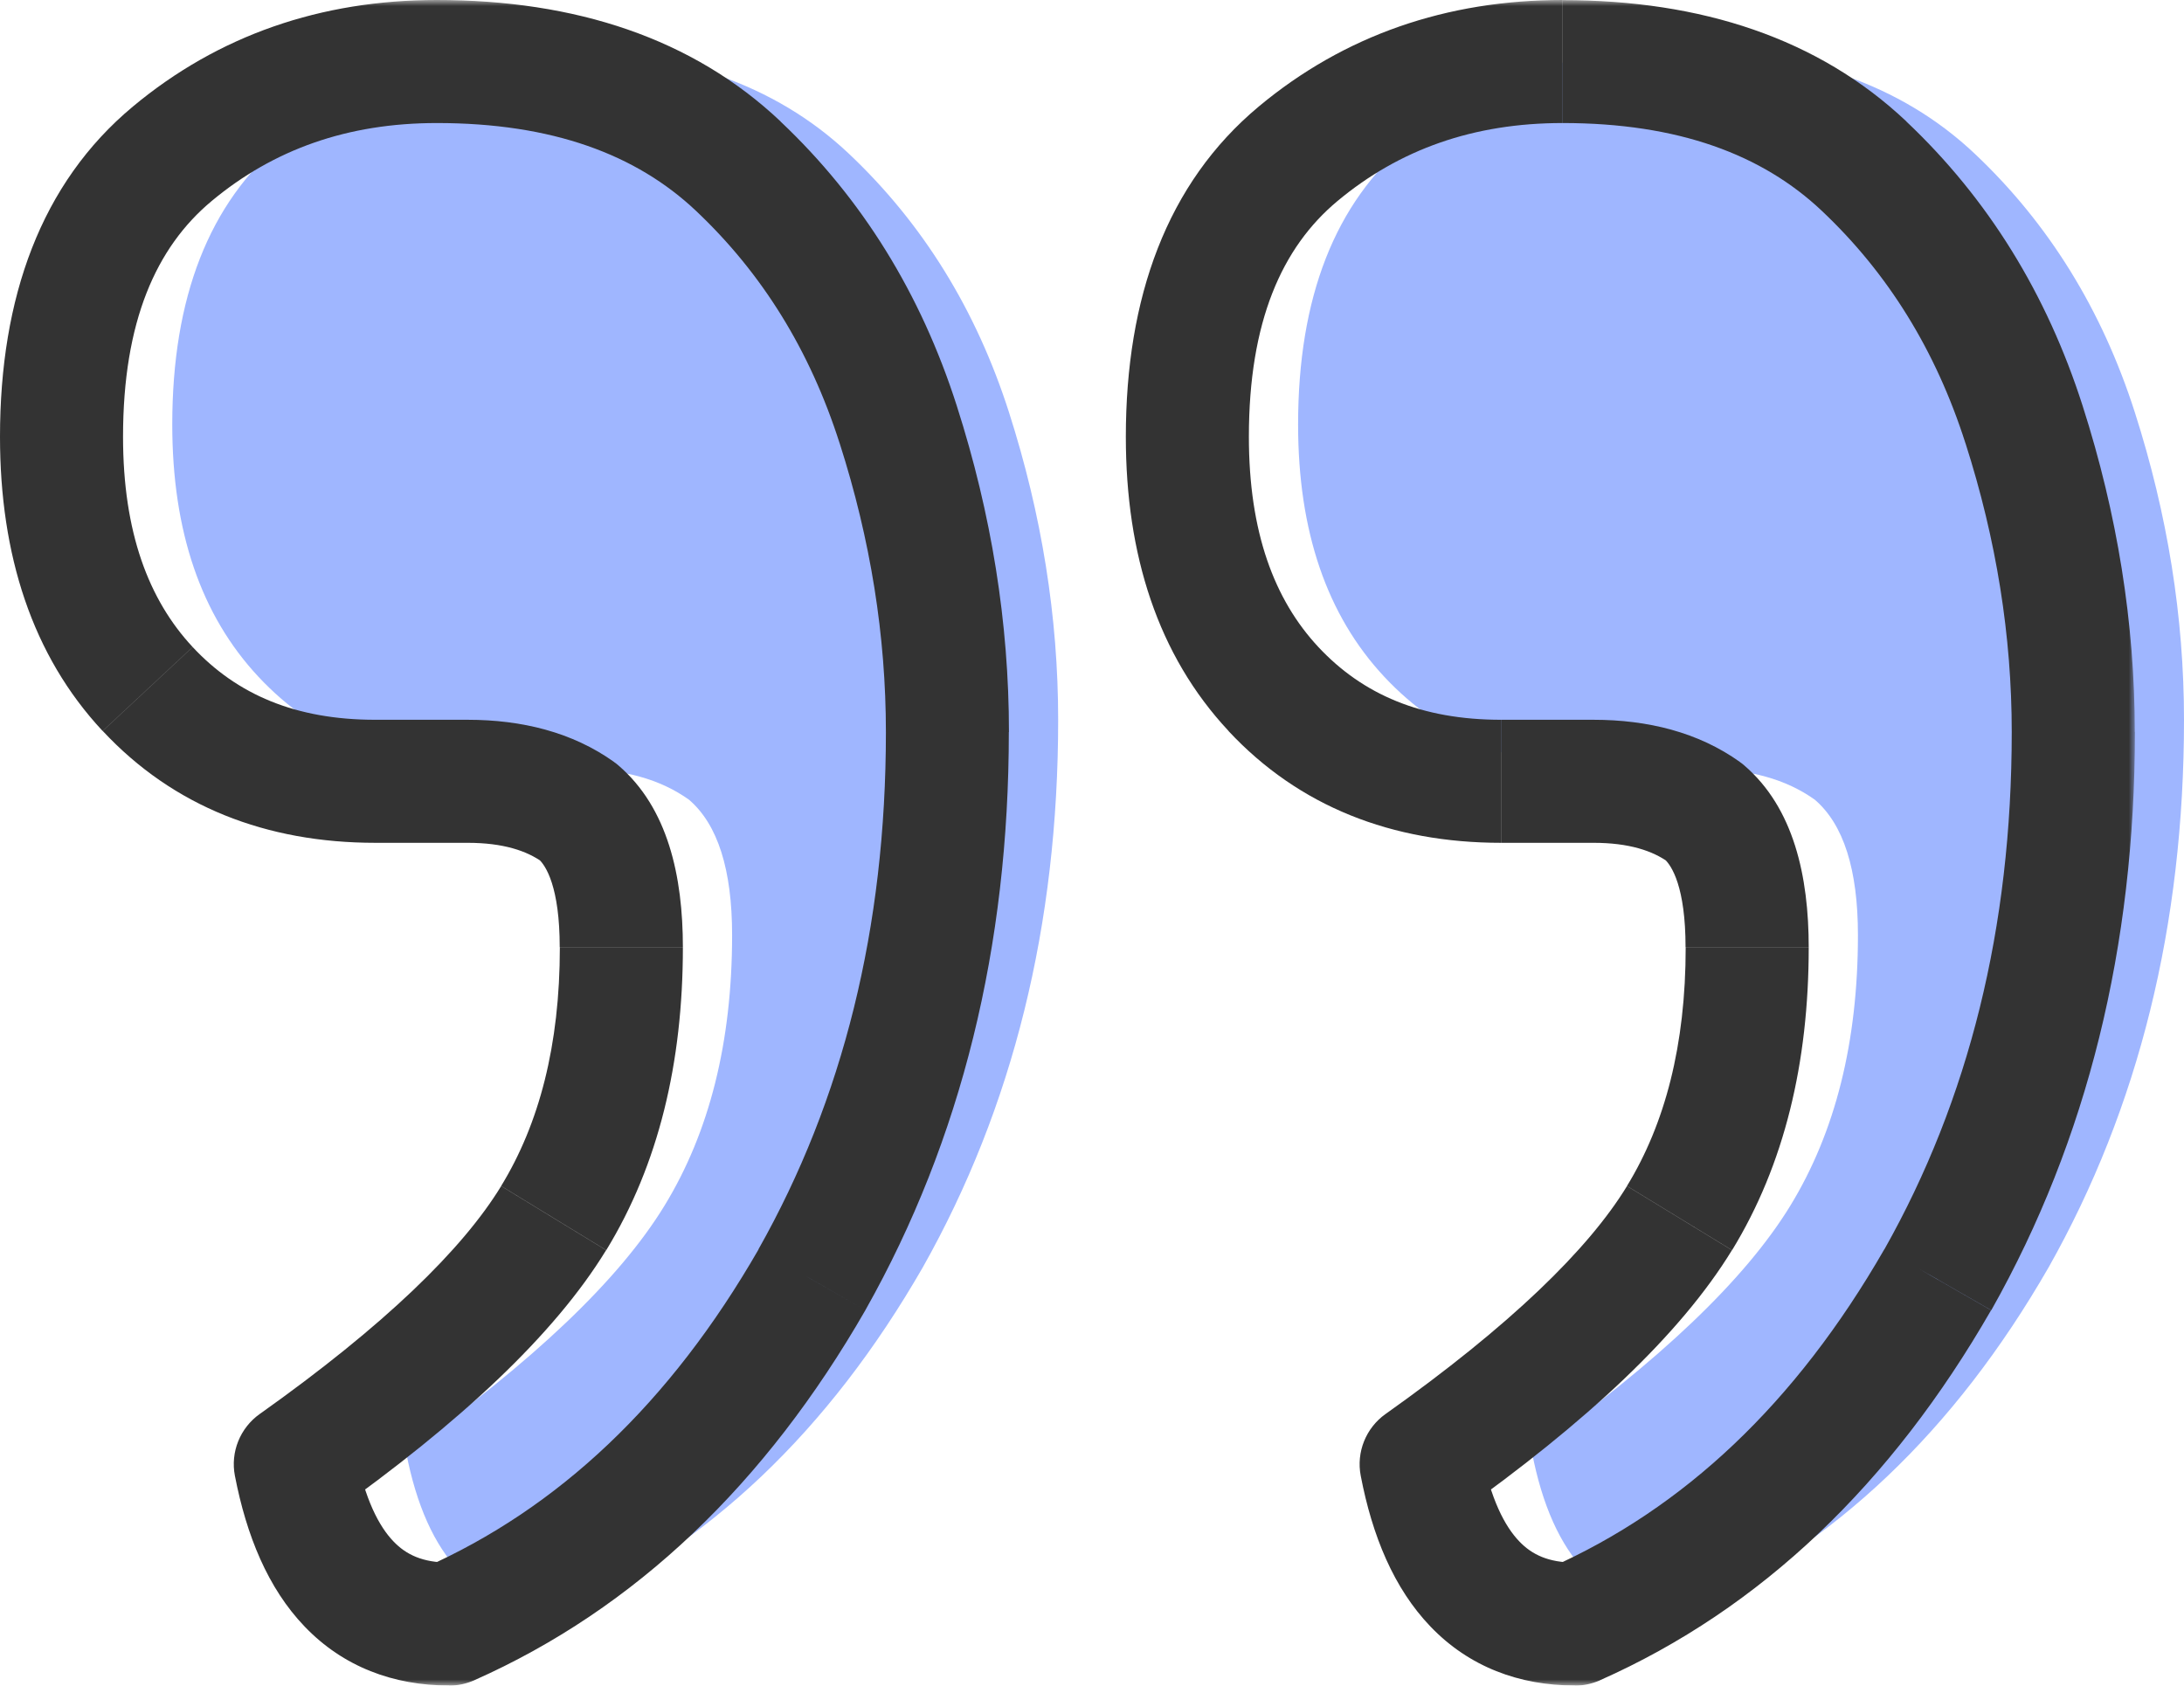
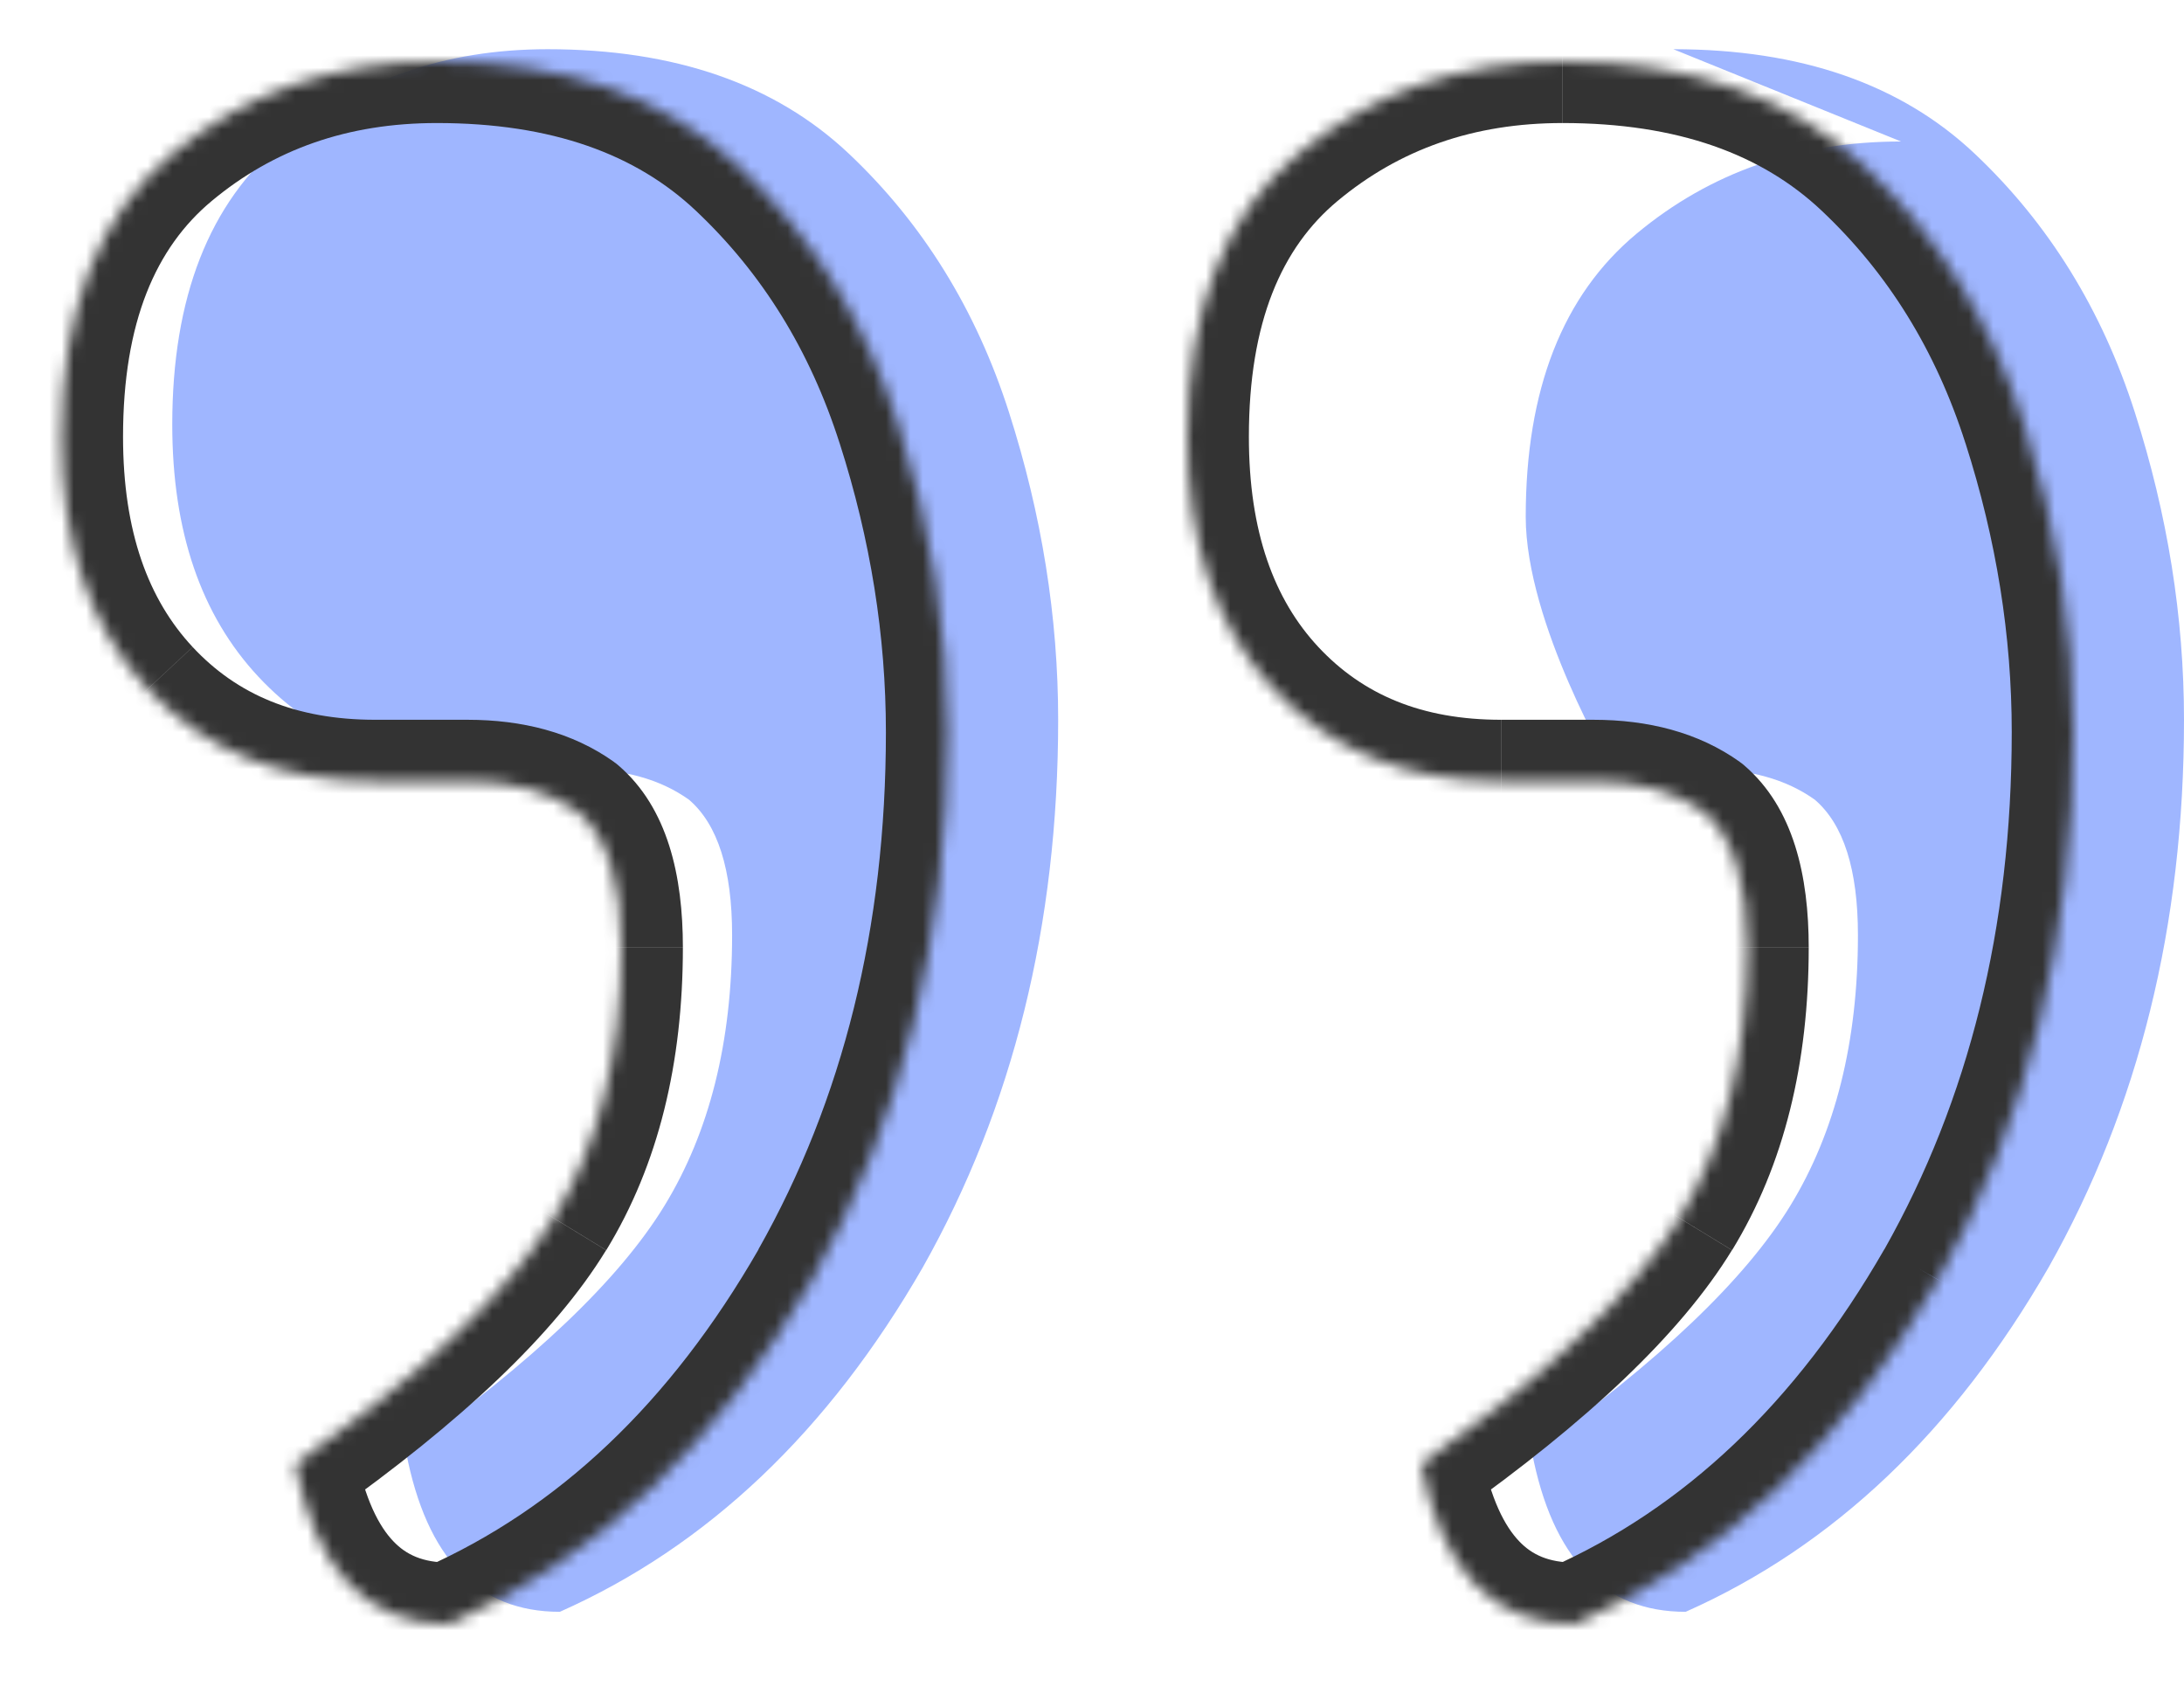
<svg xmlns="http://www.w3.org/2000/svg" id="Layer_2" data-name="Layer 2" viewBox="0 0 177.5 137">
  <defs>
    <style> .cls-1 { fill: #fff; } .cls-2 { mask: url(#mask); } .cls-3 { fill: #333; } .cls-4 { fill: #9fb6ff; } </style>
    <mask id="mask" x="-.5" y="0" width="174" height="137" maskUnits="userSpaceOnUse">
      <g id="path-2-outside-1_345_125" data-name="path-2-outside-1 345 125">
-         <rect class="cls-1" x="-.5" width="174" height="137" />
        <path d="M127,5c10.33,0,18.5,2.83,24.5,8.5s10.33,12.67,13,21,4,16.67,4,25c0,16.67-3.67,31.5-11,44.5-7.67,13.33-17.5,22.67-29.5,28-6.67,0-10.83-4.33-12.5-13,10.33-7.33,17.33-14,21-20s5.5-13.33,5.5-22c0-5.33-1.17-9-3.5-11-2.33-1.67-5.33-2.5-9-2.5h-7.5c-7.67,0-13.83-2.5-18.5-7.5s-7-11.83-7-20.5c0-10.33,3-18,9-23s13.17-7.5,21.5-7.5ZM35.5,5c10.33,0,18.5,2.83,24.5,8.5s10.33,12.67,13,21,4,16.67,4,25c0,16.67-3.67,31.5-11,44.5-7.67,13.33-17.5,22.67-29.5,28-6.67,0-10.83-4.33-12.5-13,10.33-7.33,17.33-14,21-20s5.5-13.33,5.5-22c0-5.33-1.17-9-3.5-11-2.33-1.67-5.33-2.5-9-2.5h-7.5c-7.67,0-13.83-2.5-18.5-7.5s-7-11.83-7-20.5c0-10.33,3-18,9-23s13.17-7.5,21.5-7.5Z" />
      </g>
    </mask>
  </defs>
  <g id="Layer_1-2" data-name="Layer 1">
-     <path class="cls-4" d="M136,4c10.33,0,18.5,2.83,24.5,8.5s10.33,12.67,13,21,4,16.67,4,25c0,16.67-3.67,31.5-11,44.5-7.67,13.33-17.5,22.67-29.5,28-6.67,0-10.83-4.33-12.5-13,10.33-7.33,17.33-14,21-20s5.5-13.33,5.5-22c0-5.33-1.17-9-3.5-11-2.33-1.67-5.33-2.5-9-2.5h-7.5c-7.67,0-13.83-2.5-18.5-7.5s-7-11.83-7-20.5c0-10.33,3-18,9-23s13.17-7.5,21.5-7.5ZM44.5,4c10.33,0,18.5,2.83,24.5,8.5s10.33,12.67,13,21,4,16.67,4,25c0,16.67-3.67,31.5-11,44.5-7.67,13.33-17.5,22.67-29.5,28-6.67,0-10.83-4.33-12.5-13,10.33-7.33,17.33-14,21-20s5.5-13.33,5.5-22c0-5.33-1.17-9-3.5-11-2.33-1.67-5.33-2.5-9-2.5h-7.5c-7.67,0-13.83-2.5-18.5-7.5-4.67-5-7-11.83-7-20.5,0-10.33,3-18,9-23s13.17-7.5,21.5-7.5Z" />
+     <path class="cls-4" d="M136,4c10.33,0,18.5,2.83,24.5,8.5s10.33,12.67,13,21,4,16.67,4,25c0,16.67-3.67,31.5-11,44.5-7.67,13.33-17.5,22.67-29.5,28-6.67,0-10.83-4.33-12.5-13,10.33-7.33,17.33-14,21-20s5.5-13.33,5.5-22c0-5.33-1.17-9-3.5-11-2.33-1.67-5.33-2.5-9-2.5h-7.5s-7-11.83-7-20.5c0-10.33,3-18,9-23s13.17-7.5,21.5-7.5ZM44.5,4c10.33,0,18.5,2.83,24.5,8.5s10.33,12.67,13,21,4,16.67,4,25c0,16.67-3.67,31.5-11,44.5-7.67,13.33-17.5,22.67-29.5,28-6.67,0-10.83-4.33-12.5-13,10.33-7.33,17.33-14,21-20s5.5-13.33,5.5-22c0-5.33-1.17-9-3.5-11-2.33-1.67-5.33-2.5-9-2.5h-7.5c-7.67,0-13.83-2.5-18.5-7.5-4.67-5-7-11.83-7-20.5,0-10.33,3-18,9-23s13.17-7.5,21.5-7.5Z" />
    <g class="cls-2">
      <path class="cls-3" d="M151.5,13.5l-3.43,3.64h0l3.43-3.64ZM164.5,34.5l-4.76,1.52,4.76-1.52ZM157.5,104l4.34,2.49s.01-.02.02-.04l-4.35-2.46ZM128,132v5c.7,0,1.39-.15,2.03-.43l-2.03-4.57ZM115.5,119l-2.89-4.08c-1.6,1.14-2.39,3.1-2.02,5.02l4.91-.94ZM138.5,66l3.25-3.8c-.11-.1-.23-.19-.35-.27l-2.91,4.07ZM105.5,12.5l-3.2-3.84h0l3.2,3.84ZM60,13.5l-3.43,3.64,3.43-3.64ZM73,34.5l-4.76,1.52,4.76-1.52ZM66,104l4.33,2.49s.01-.02.02-.04l-4.36-2.46ZM36.5,132v5c.7,0,1.39-.15,2.03-.43l-2.03-4.57ZM24,119l-2.89-4.08c-1.6,1.14-2.39,3.1-2.02,5.02l4.91-.94ZM45,99l4.27,2.61h0l-4.27-2.61ZM47,66l3.25-3.8c-.11-.1-.23-.19-.35-.27l-2.91,4.07ZM127,10c9.39,0,16.21,2.55,21.07,7.14l6.87-7.27c-7.15-6.75-16.66-9.86-27.93-9.86v10ZM148.07,17.14c5.35,5.05,9.25,11.31,11.67,18.89l9.52-3.05c-2.91-9.09-7.68-16.83-14.33-23.11l-6.87,7.27ZM159.74,36.02c2.52,7.86,3.76,15.68,3.76,23.48h10c0-8.88-1.42-17.72-4.24-26.52l-9.52,3.05ZM163.5,59.5c0,15.91-3.49,29.88-10.35,42.04l8.71,4.91c7.8-13.84,11.65-29.53,11.65-46.96h-10ZM153.16,101.51c-7.23,12.58-16.32,21.09-27.2,25.92l4.06,9.14c13.13-5.83,23.7-15.99,31.8-30.08l-8.67-4.98ZM128,127c-2.14,0-3.49-.64-4.52-1.72-1.17-1.21-2.34-3.43-3.07-7.23l-9.82,1.89c.93,4.86,2.68,9.15,5.68,12.27,3.13,3.26,7.2,4.78,11.73,4.78v-10ZM118.39,123.08c10.51-7.46,18.17-14.6,22.37-21.47l-8.53-5.21c-3.13,5.13-9.47,11.32-19.63,18.53l5.79,8.16ZM140.77,101.61c4.25-6.95,6.23-15.23,6.23-24.61h-10c0,7.96-1.68,14.34-4.77,19.39l8.53,5.21ZM147,77c0-5.77-1.21-11.34-5.25-14.8l-6.51,7.59c.63.54,1.75,2.31,1.75,7.2h10ZM141.41,61.93c-3.39-2.42-7.49-3.43-11.91-3.43v10c2.92,0,4.82.66,6.09,1.57l5.81-8.14ZM129.5,58.5h-7.5v10h7.5v-10ZM122,58.5c-6.47,0-11.24-2.05-14.85-5.91l-7.31,6.82c5.73,6.14,13.29,9.09,22.15,9.09v-10ZM107.15,52.59c-3.59-3.85-5.65-9.34-5.65-17.09h-10c0,9.58,2.6,17.76,8.35,23.91l7.31-6.82ZM101.5,35.5c0-9.36,2.68-15.39,7.2-19.16l-6.4-7.68c-7.48,6.24-10.8,15.54-10.8,26.84h10ZM108.7,16.34c5.04-4.2,11.05-6.34,18.3-6.34V0c-9.42,0-17.74,2.86-24.7,8.66l6.4,7.68ZM35.5,10c9.39,0,16.21,2.55,21.07,7.14l6.87-7.27C56.29,3.11,46.77,0,35.5,0v10ZM56.57,17.14c5.35,5.05,9.25,11.31,11.67,18.89l9.52-3.05c-2.91-9.09-7.68-16.83-14.33-23.11l-6.87,7.27ZM68.24,36.02c2.52,7.86,3.76,15.68,3.76,23.48h10c0-8.88-1.42-17.72-4.24-26.52l-9.52,3.05ZM72,59.5c0,15.91-3.49,29.88-10.36,42.04l8.71,4.91c7.8-13.84,11.64-29.53,11.64-46.96h-10ZM61.67,101.51c-7.23,12.58-16.32,21.09-27.2,25.92l4.06,9.14c13.13-5.83,23.7-15.99,31.8-30.08l-8.67-4.98ZM36.5,127c-2.14,0-3.49-.64-4.52-1.72-1.17-1.21-2.34-3.43-3.07-7.23l-9.82,1.89c.94,4.86,2.68,9.15,5.68,12.27,3.13,3.26,7.2,4.78,11.73,4.78v-10ZM26.89,123.08c10.51-7.46,18.17-14.6,22.37-21.47l-8.53-5.21c-3.13,5.13-9.47,11.32-19.63,18.53l5.79,8.16ZM49.27,101.61c4.25-6.95,6.23-15.23,6.23-24.61h-10c0,7.96-1.68,14.34-4.77,19.39l8.53,5.21ZM55.5,77c0-5.77-1.21-11.34-5.25-14.8l-6.51,7.59c.63.54,1.75,2.31,1.75,7.2h10ZM49.91,61.93c-3.39-2.42-7.49-3.43-11.91-3.43v10c2.92,0,4.82.66,6.09,1.57l5.81-8.14ZM38,58.5h-7.5v10h7.5v-10ZM30.5,58.5c-6.47,0-11.24-2.05-14.84-5.91l-7.31,6.82c5.73,6.14,13.29,9.09,22.16,9.09v-10ZM15.66,52.59c-3.59-3.85-5.66-9.34-5.66-17.09H0c0,9.58,2.6,17.76,8.34,23.91l7.31-6.82ZM10,35.5c0-9.36,2.68-15.39,7.2-19.16l-6.4-7.68C3.32,14.89,0,24.19,0,35.5h10ZM17.2,16.34c5.04-4.2,11.05-6.34,18.3-6.34V0c-9.42,0-17.74,2.86-24.7,8.66l6.4,7.68Z" />
    </g>
  </g>
</svg>